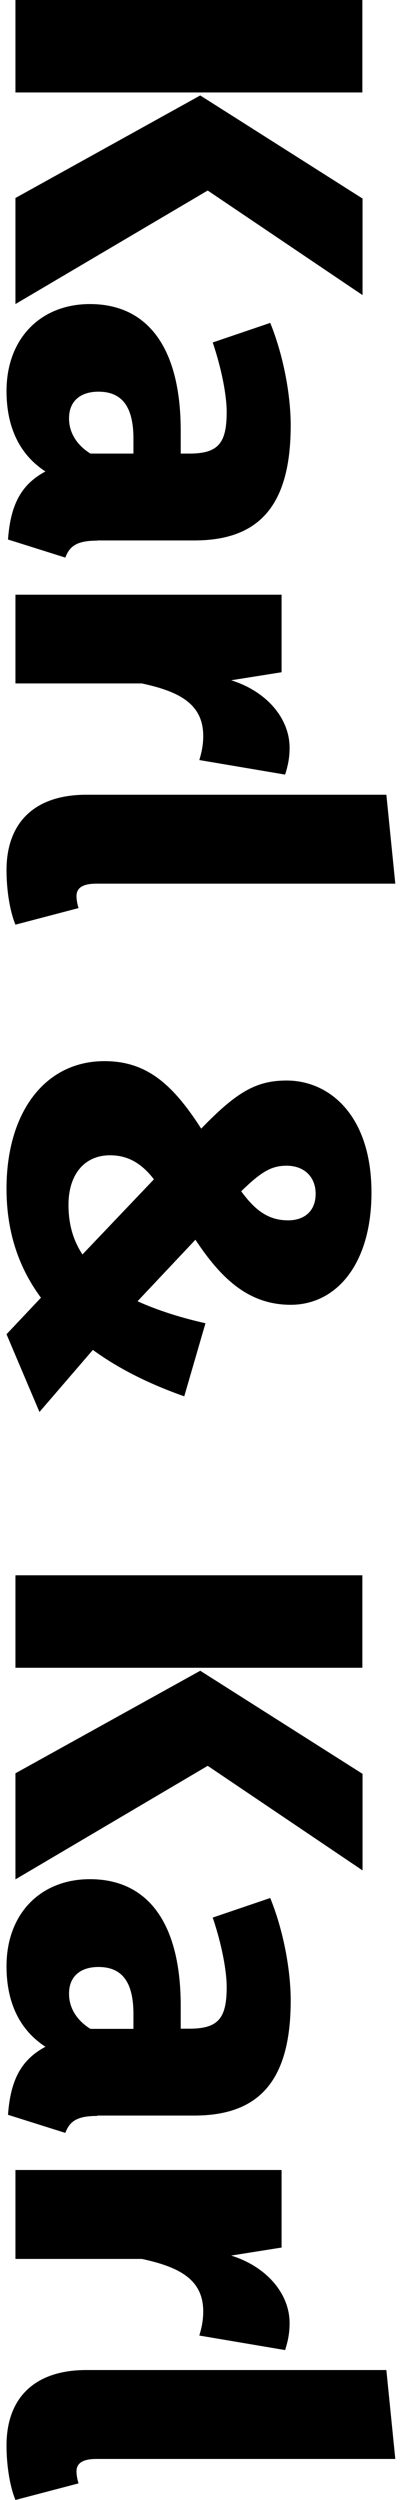
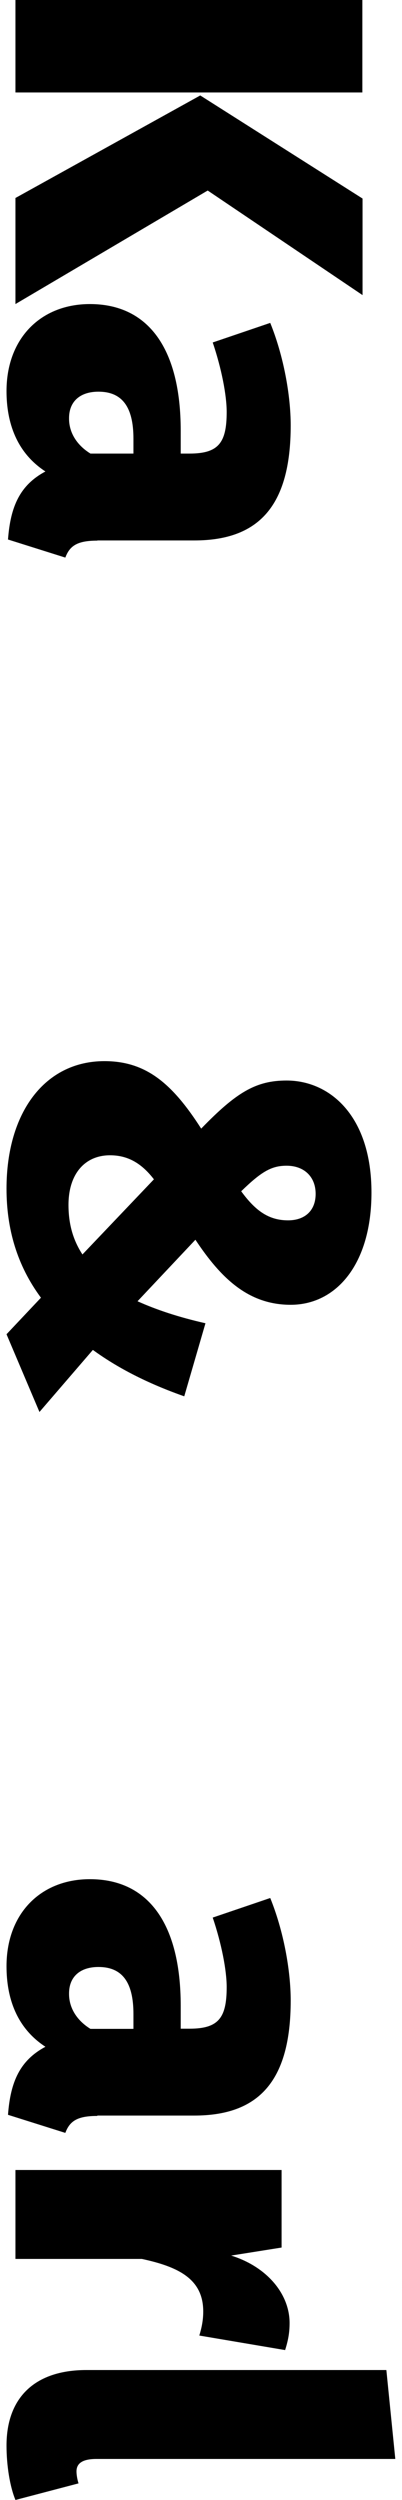
<svg xmlns="http://www.w3.org/2000/svg" version="1.1" id="Ebene_1" x="0px" y="0px" viewBox="0 0 216 1341" style="enable-background:new 0 0 216 1341;" xml:space="preserve">
  <g>
    <path d="M8.3,0h186.4v49.6H8.3V0z M8.3,163.1v-56.9l99.3-55l87.2,55.3v51.8l-83.2-56.1L8.3,163.1z" />
    <path d="M52.3,290c-10.7,0-14.8,2.7-17.2,9.1l-30.8-9.7c1.3-17.7,6.4-29.2,20.1-36.5C8.9,242.8,3.5,226.7,3.5,209.8   c0-28.4,18.5-46.7,44.8-46.7c31.4,0,48.8,23.9,48.8,67.9v12.3h4.8c15.6,0,19.9-5.9,19.9-22.3c0-8.9-2.7-23.1-7.5-37.3l30.9-10.5   c7.2,17.7,11,38.9,11,55c0,43.5-17.4,61.7-51.8,61.7H52.3z M48.6,243.3h23.1v-8c0-17.2-6.2-25.2-18.8-25.2   c-9.7,0-15.8,5.1-15.8,14.2C37,232.3,41.6,239,48.6,243.3z" />
-     <path d="M153.2,415.5l-46.1-7.8c1.3-4.3,2.1-8.3,2.1-12.9c0-17.2-12.9-23.9-33-28.2H8.3V319h143v41.6l-27.1,4.3   c19,5.9,31.4,20.4,31.4,36.2C155.6,406.4,154.8,410.4,153.2,415.5z" />
-     <path d="M51.8,474c-8,0-10.7,2.7-10.7,6.7c0,1.9,0.5,4.6,1.1,6.4L8.3,496c-3-7.2-4.8-18.5-4.8-29.2c0-25.5,15-40.5,42.9-40.5h161.2   l4.8,47.7H51.8z" />
    <path d="M156.2,699.9c-22.5,0-37.3-13.9-51.2-34.9l-31.1,33c10.2,4.6,22.3,8.6,36.5,11.8L99,749c-19.9-7-35.9-15.3-49.1-24.9   l-28.7,33.3L3.5,715.7L22,696.1c-12.9-17.4-18.5-37-18.5-58.5c0-41,20.7-68.4,52.6-68.4c22,0,36.2,11.5,52,36.2   c19-19.6,29.5-25.8,45.9-25.8c23.1,0,45.6,18.8,45.6,60.1C199.6,678.2,180.6,699.9,156.2,699.9z M82.7,632.6   c-7-9.1-14.5-12.9-23.6-12.9c-13.4,0-22.3,9.9-22.3,26.6c0,10.2,2.4,18.8,7.5,26.6L82.7,632.6z M154,625.3c-8,0-13.4,3-24.4,13.7   c7.8,10.7,15,15.6,25.2,15.6c8.9,0,14.8-5.1,14.8-14.2C169.6,631.2,163.4,625.3,154,625.3z" />
-     <path d="M8.3,845h186.4v49.6H8.3V845z M8.3,1008.1v-56.9l99.3-55l87.2,55.3v51.8l-83.2-56.1L8.3,1008.1z" />
    <path d="M52.3,1135c-10.7,0-14.8,2.7-17.2,9.1l-30.8-9.7c1.3-17.7,6.4-29.2,20.1-36.5c-15.6-10.2-20.9-26.3-20.9-43.2   c0-28.4,18.5-46.7,44.8-46.7c31.4,0,48.8,23.9,48.8,67.9v12.3h4.8c15.6,0,19.9-5.9,19.9-22.3c0-8.9-2.7-23.1-7.5-37.3l30.9-10.5   c7.2,17.7,11,38.9,11,55c0,43.5-17.4,61.7-51.8,61.7H52.3z M48.6,1088.3h23.1v-8c0-17.2-6.2-25.2-18.8-25.2   c-9.7,0-15.8,5.1-15.8,14.2C37,1077.3,41.6,1084,48.6,1088.3z" />
    <path d="M153.2,1260.6l-46.1-7.8c1.3-4.3,2.1-8.3,2.1-12.9c0-17.2-12.9-23.9-33-28.2H8.3V1164h143v41.6l-27.1,4.3   c19,5.9,31.4,20.4,31.4,36.2C155.6,1251.4,154.8,1255.5,153.2,1260.6z" />
    <path d="M51.8,1319c-8,0-10.7,2.7-10.7,6.7c0,1.9,0.5,4.6,1.1,6.4L8.3,1341c-3-7.2-4.8-18.5-4.8-29.2c0-25.5,15-40.5,42.9-40.5   h161.2l4.8,47.7H51.8z" />
  </g>
</svg>